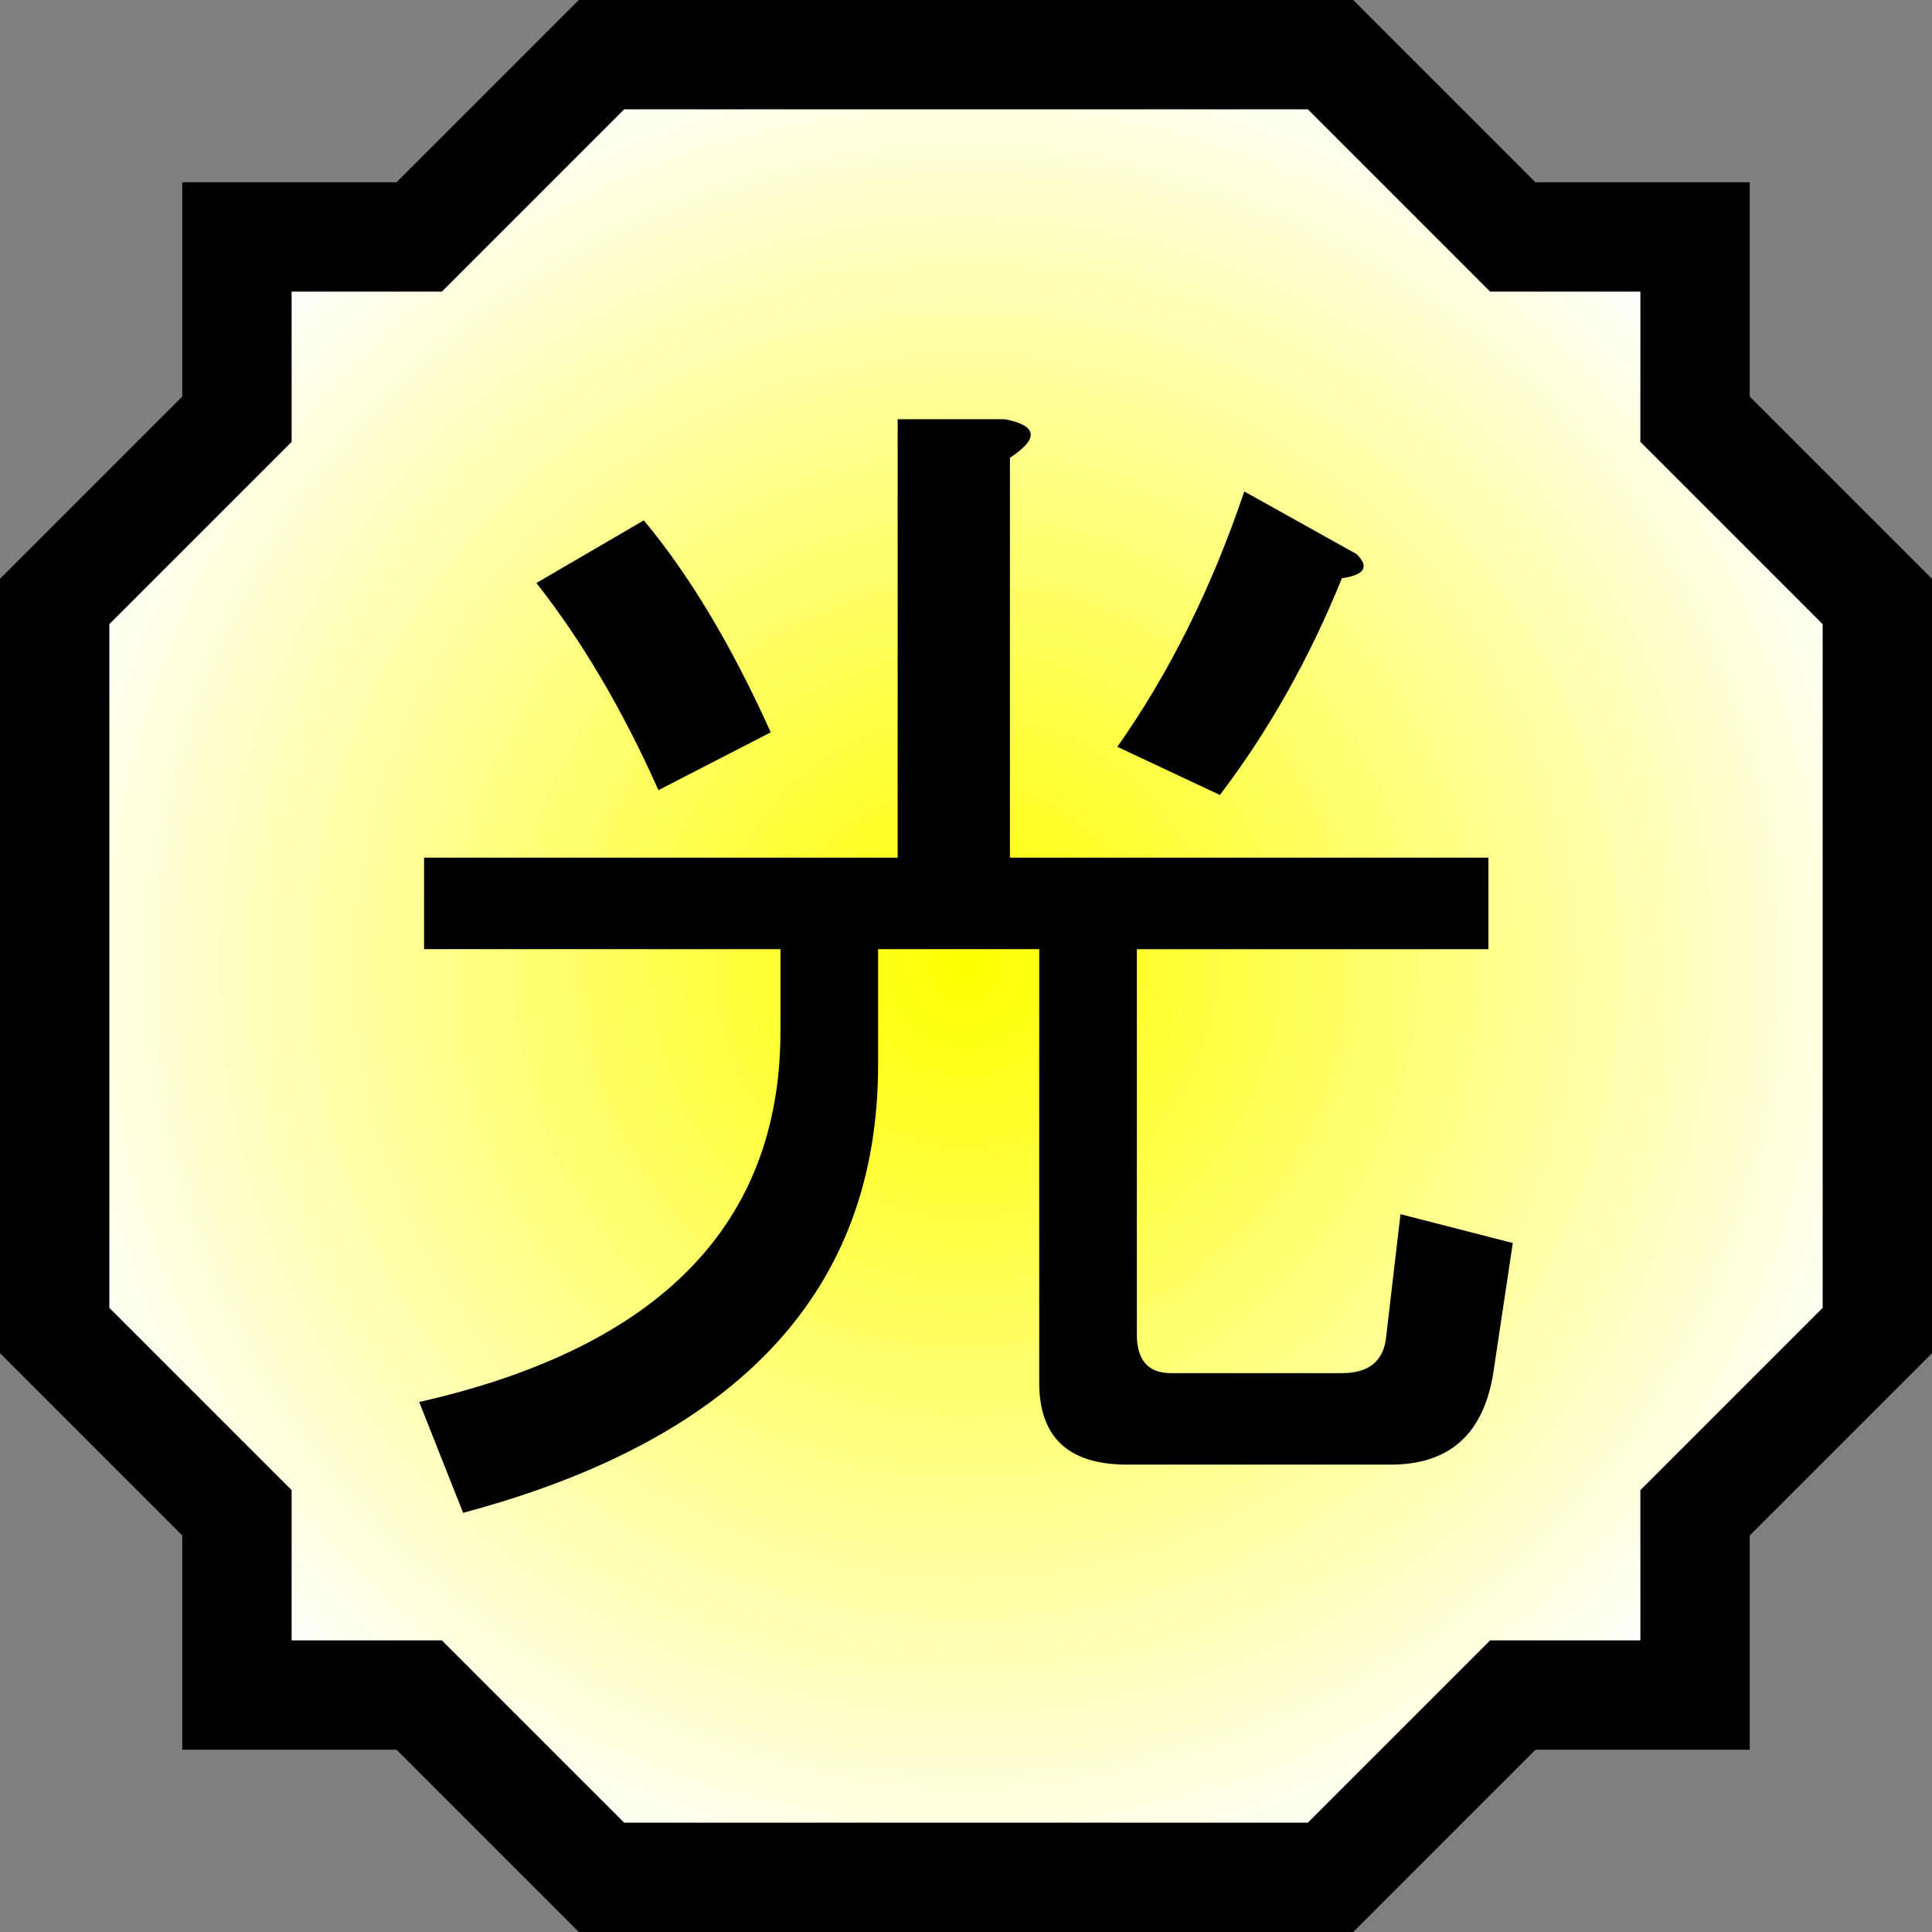
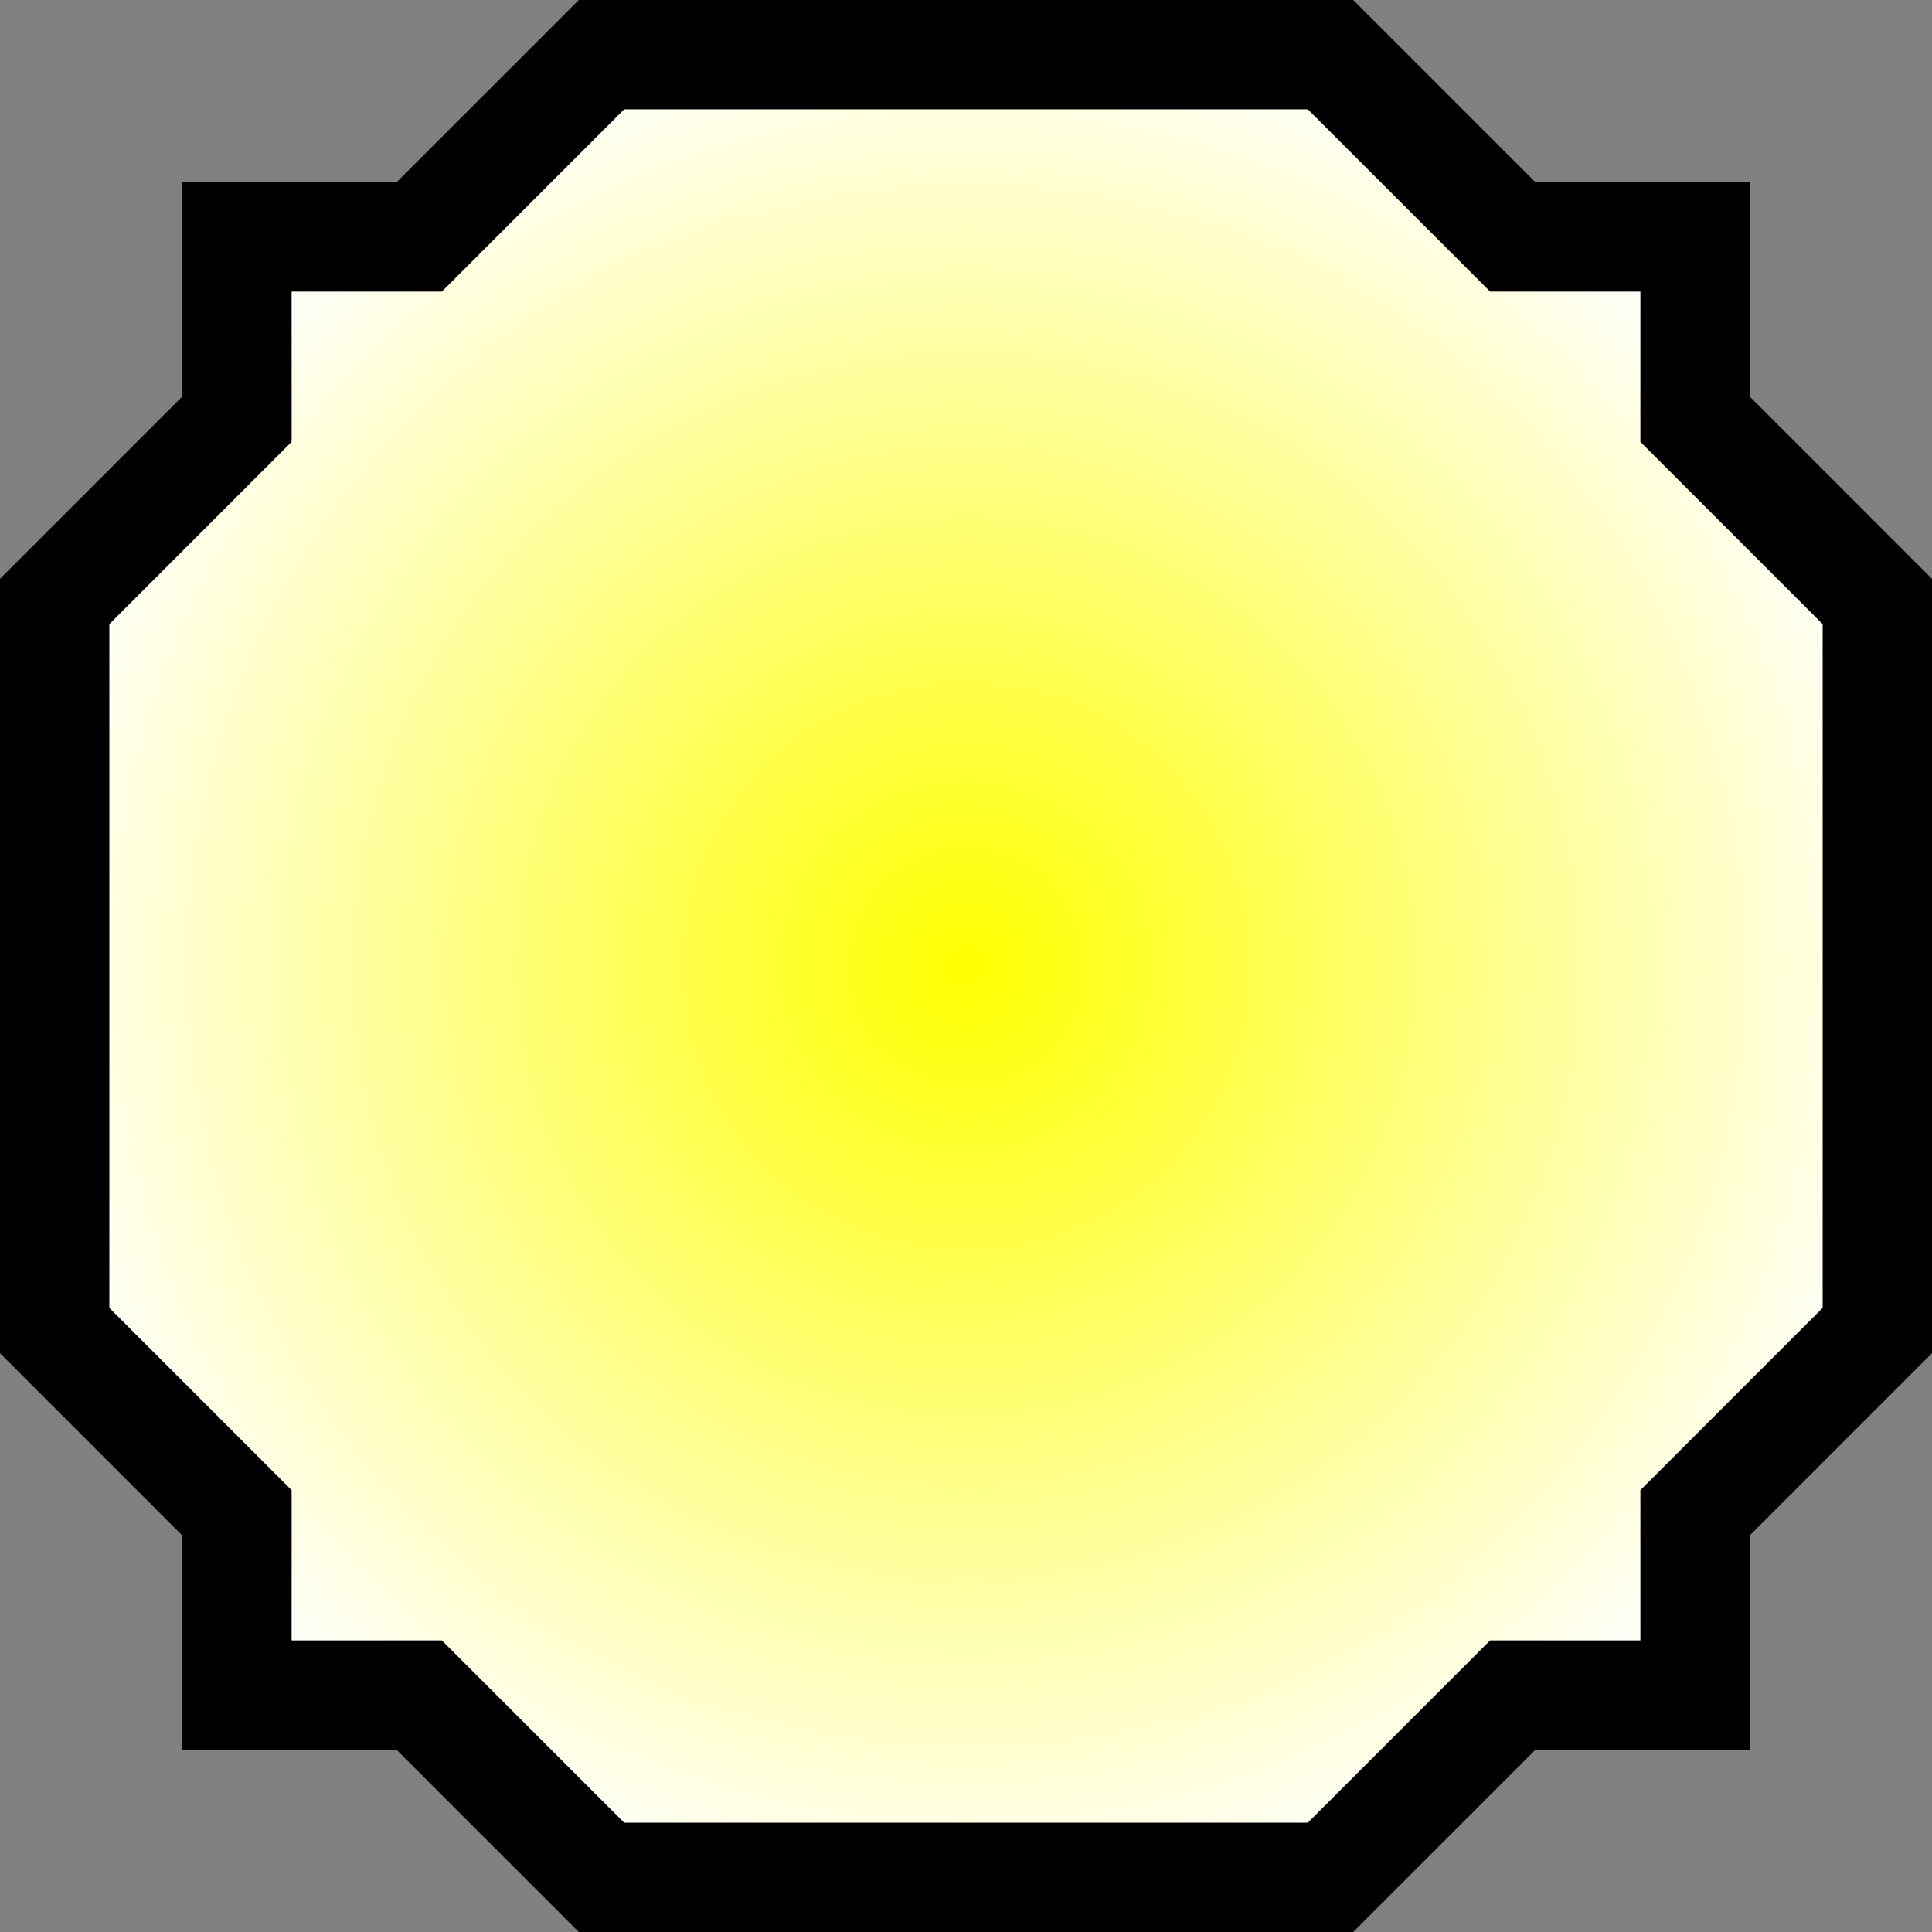
<svg xmlns="http://www.w3.org/2000/svg" xmlns:ns1="http://sodipodi.sourceforge.net/DTD/sodipodi-0.dtd" xmlns:ns2="http://www.inkscape.org/namespaces/inkscape" xmlns:xlink="http://www.w3.org/1999/xlink" id="svg3347" ns1:version="0.32" ns2:version="0.47 r22583" width="100" height="100" ns1:docname="Nature Icon Light.svg" ns2:output_extension="org.inkscape.output.svg.inkscape" version="1.0">
  <rect width="100%" height="100%" fill="#808080" stroke="none" />
  <defs id="defs3350">
    <ns2:perspective ns1:type="inkscape:persp3d" ns2:vp_x="0 : 50 : 1" ns2:vp_y="0 : 1000 : 0" ns2:vp_z="100 : 50 : 1" ns2:persp3d-origin="50 : 33.333333 : 1" id="perspective12" />
    <linearGradient id="linearGradientLight">
      <stop offset="0" id="stopLight0" style="stop-color:#ffff00;stop-opacity:1" />
      <stop id="stopLight1" offset="1" style="stop-color:#ffffff;stop-opacity:1" />
    </linearGradient>
    <radialGradient ns2:collect="always" xlink:href="#linearGradientLight" id="radialGradientLight" cx="50" cy="50" fx="50" fy="50" r="50" gradientUnits="userSpaceOnUse" />
  </defs>
  <ns1:namedview ns2:window-height="940" ns2:window-width="1280" ns2:pageshadow="2" ns2:pageopacity="0.0" guidetolerance="10.0" gridtolerance="10.0" objecttolerance="50" borderopacity="1.0" bordercolor="#666666" pagecolor="#ffffff" id="base" showgrid="false" ns2:zoom="1" ns2:cx="48.680924" ns2:cy="24.557674" ns2:window-x="-8" ns2:window-y="-8" ns2:current-layer="svg3347" ns2:snap-center="false" ns2:object-nodes="false" ns2:window-maximized="1" ns2:snap-object-midpoints="true" />
  <path style="fill:url(#radialGradientLight);fill-opacity:1;fill-rule:evenodd;stroke:#000000;stroke-width:5.66;stroke-linecap:butt;stroke-linejoin:miter;stroke-miterlimit:4;stroke-opacity:1;stroke-dasharray:none" d="m 2.83,31.132 9.434,-9.434 0,-9.434 9.434,0 9.434,-9.434 37.736,0 9.434,9.434 9.434,0 0,9.434 9.434,9.434 0,37.736 -9.434,9.434 0,9.434 -9.434,0 -9.434,9.434 -37.736,0 -9.434,-9.434 -9.434,0 0,-9.434 -9.434,-9.434 0,-37.736 z" id="Light icon" ns1:nodetypes="ccccccccccccccccccccc" />
-   <path d="m 78.302,64.338 -1.011,6.733 c -0.505,3.159 -2.274,4.738 -5.307,4.738 l -13.646,0 c -3.032,-3e-6 -4.549,-1.413 -4.549,-4.239 l 0,-22.442 -8.339,0 0,5.985 c -3.9e-5,11.637 -7.16,19.367 -21.479,23.19 l -2.274,-5.735 c 12.466,-2.826 18.7,-9.226 18.7,-19.2 l 0,-4.239 -18.447,0 0,-4.738 24.512,0 0,-22.691 5.559,0 c 1.685,0.333 1.769,0.997 0.253,1.995 l 0,20.697 24.764,0 0,4.738 -18.194,0 0,19.949 c -4.1e-5,1.33 0.59,1.995 1.769,1.995 l 8.844,0 c 1.348,10e-7 2.106,-0.582 2.274,-1.745 l 0.758,-6.483 z M 57.834,38.654 c 2.695,-3.823 4.885,-8.229 6.57,-13.216 l 5.812,3.242 c 0.674,0.665 0.421,1.081 -0.758,1.247 -1.685,4.156 -3.79,7.896 -6.317,11.221 z m -23.753,2.244 c -1.853,-4.156 -3.959,-7.73 -6.317,-10.722 l 5.559,-3.242 c 2.358,2.826 4.549,6.483 6.57,10.972 z" style="font-size:50px;font-family:MS Gothic;-inkscape-font-specification:MS Gothic" id="Light kanji" />
</svg>